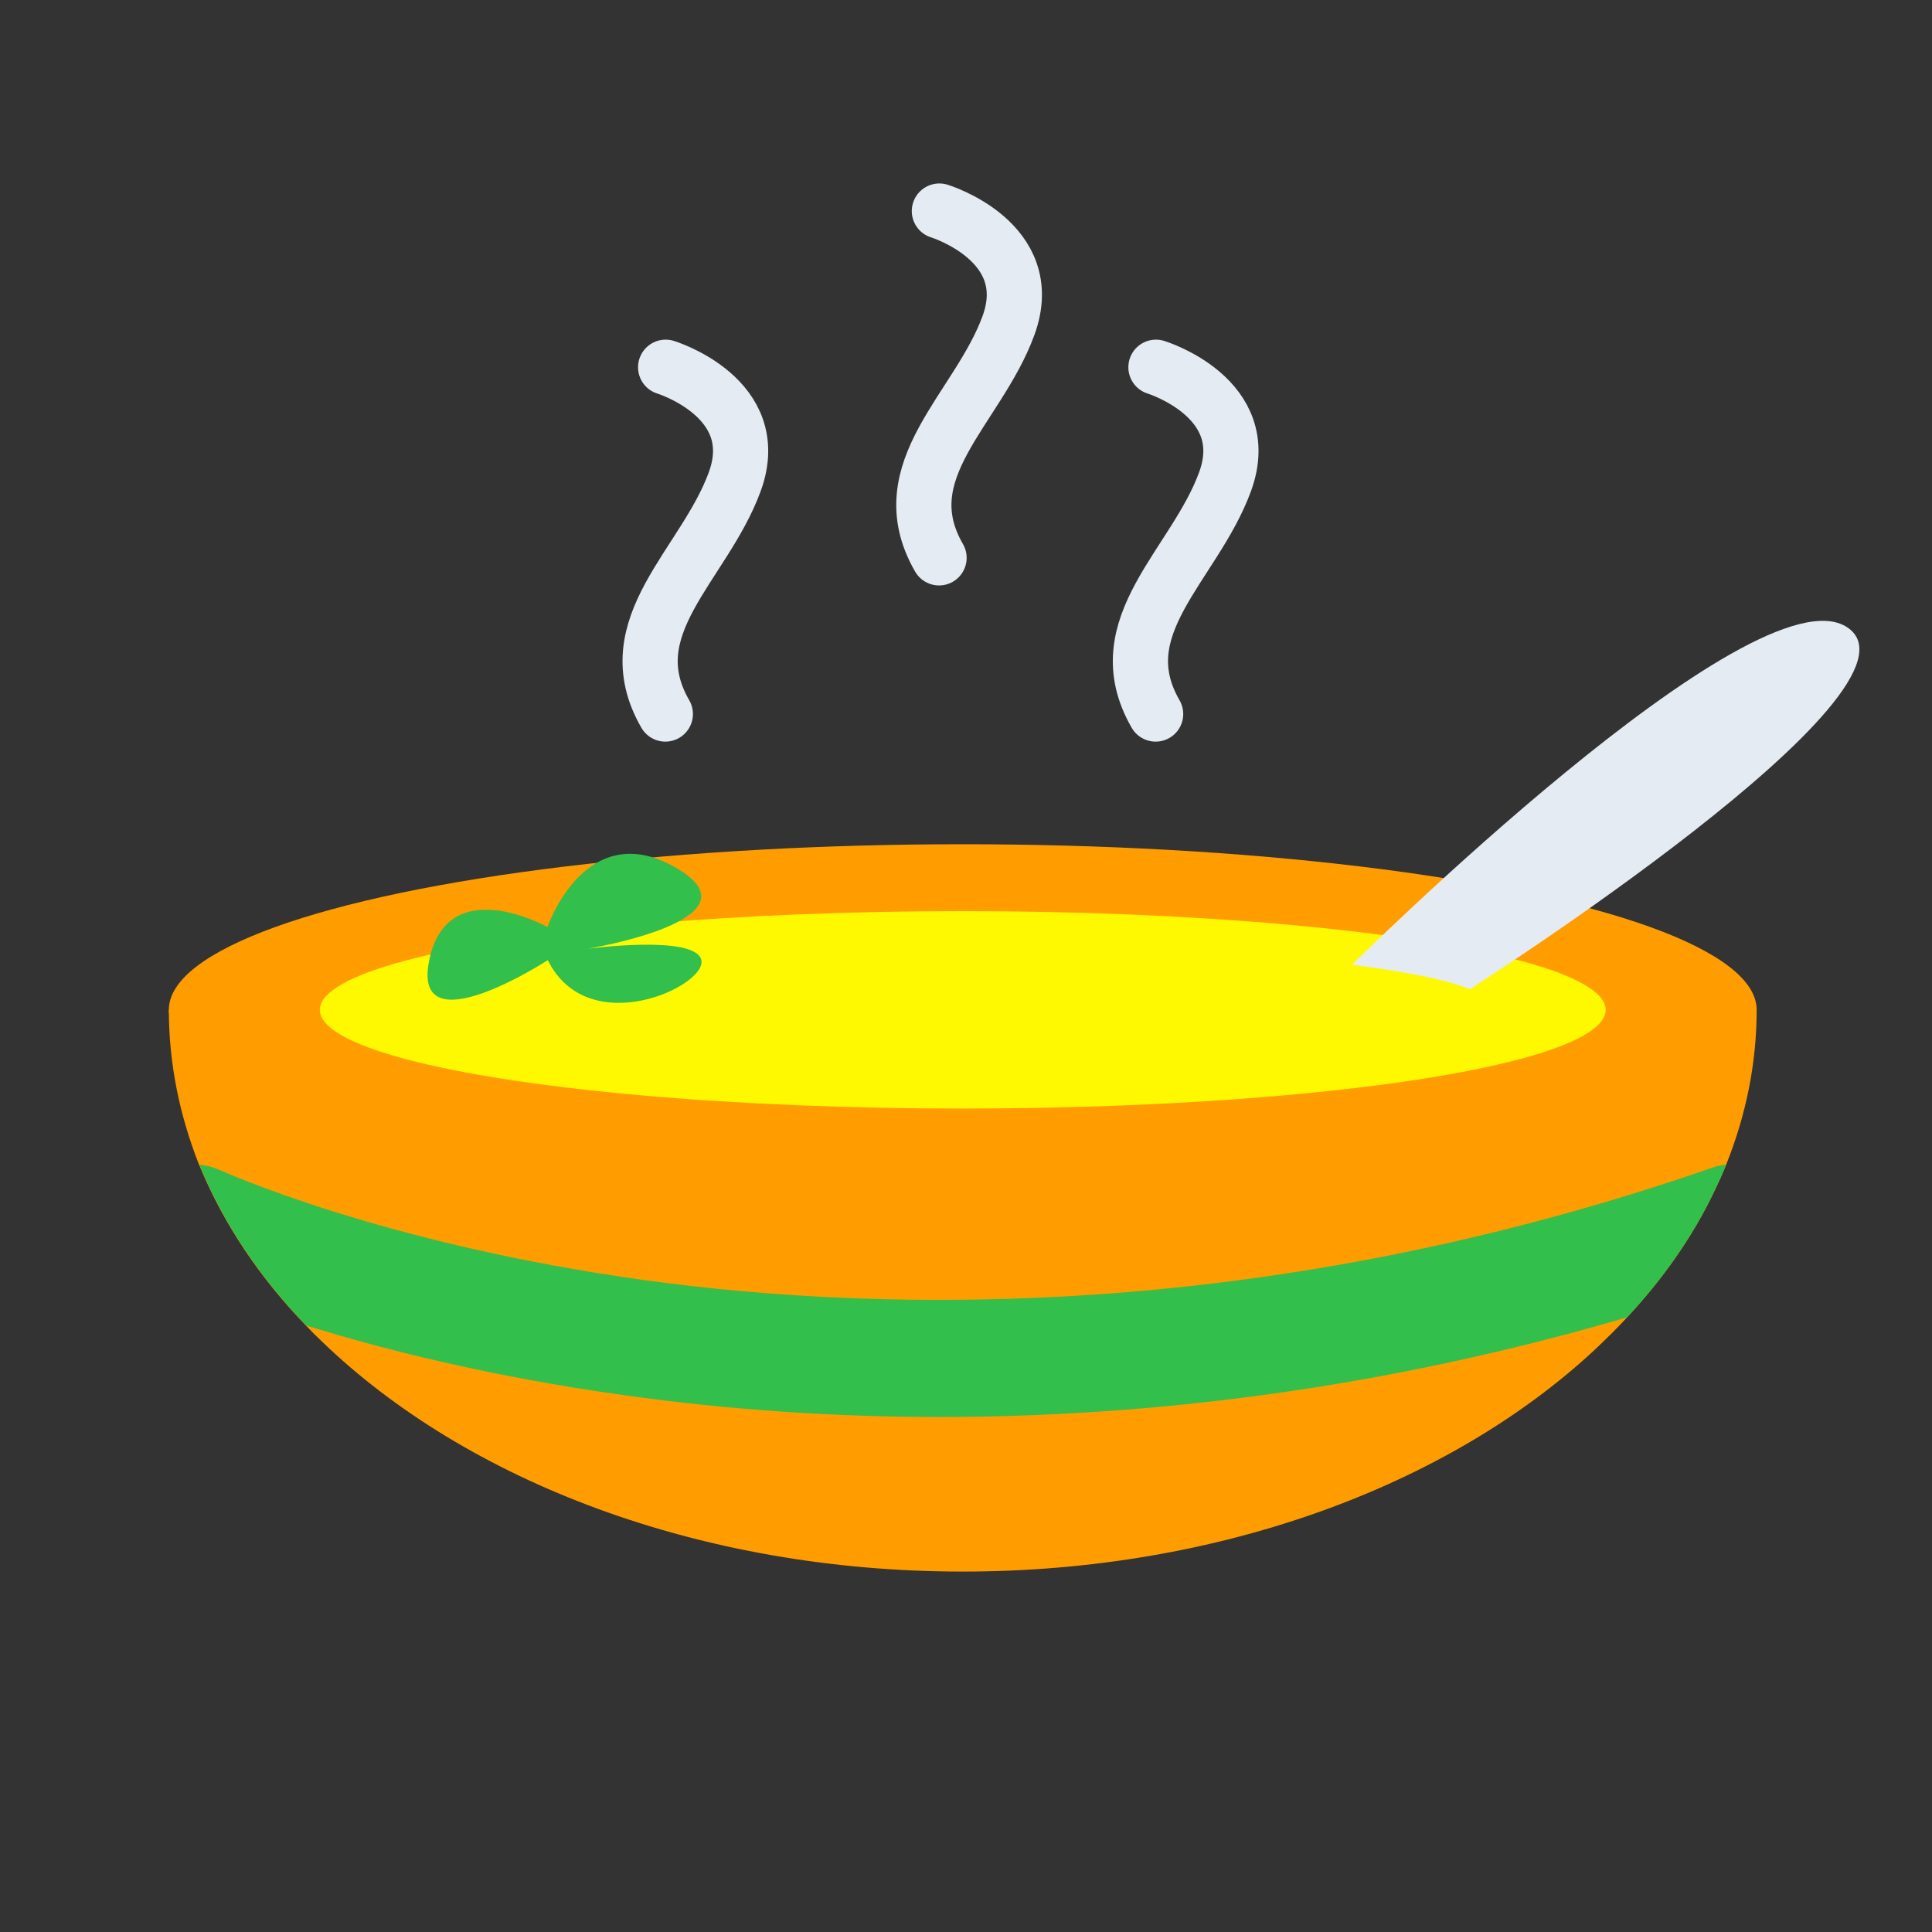
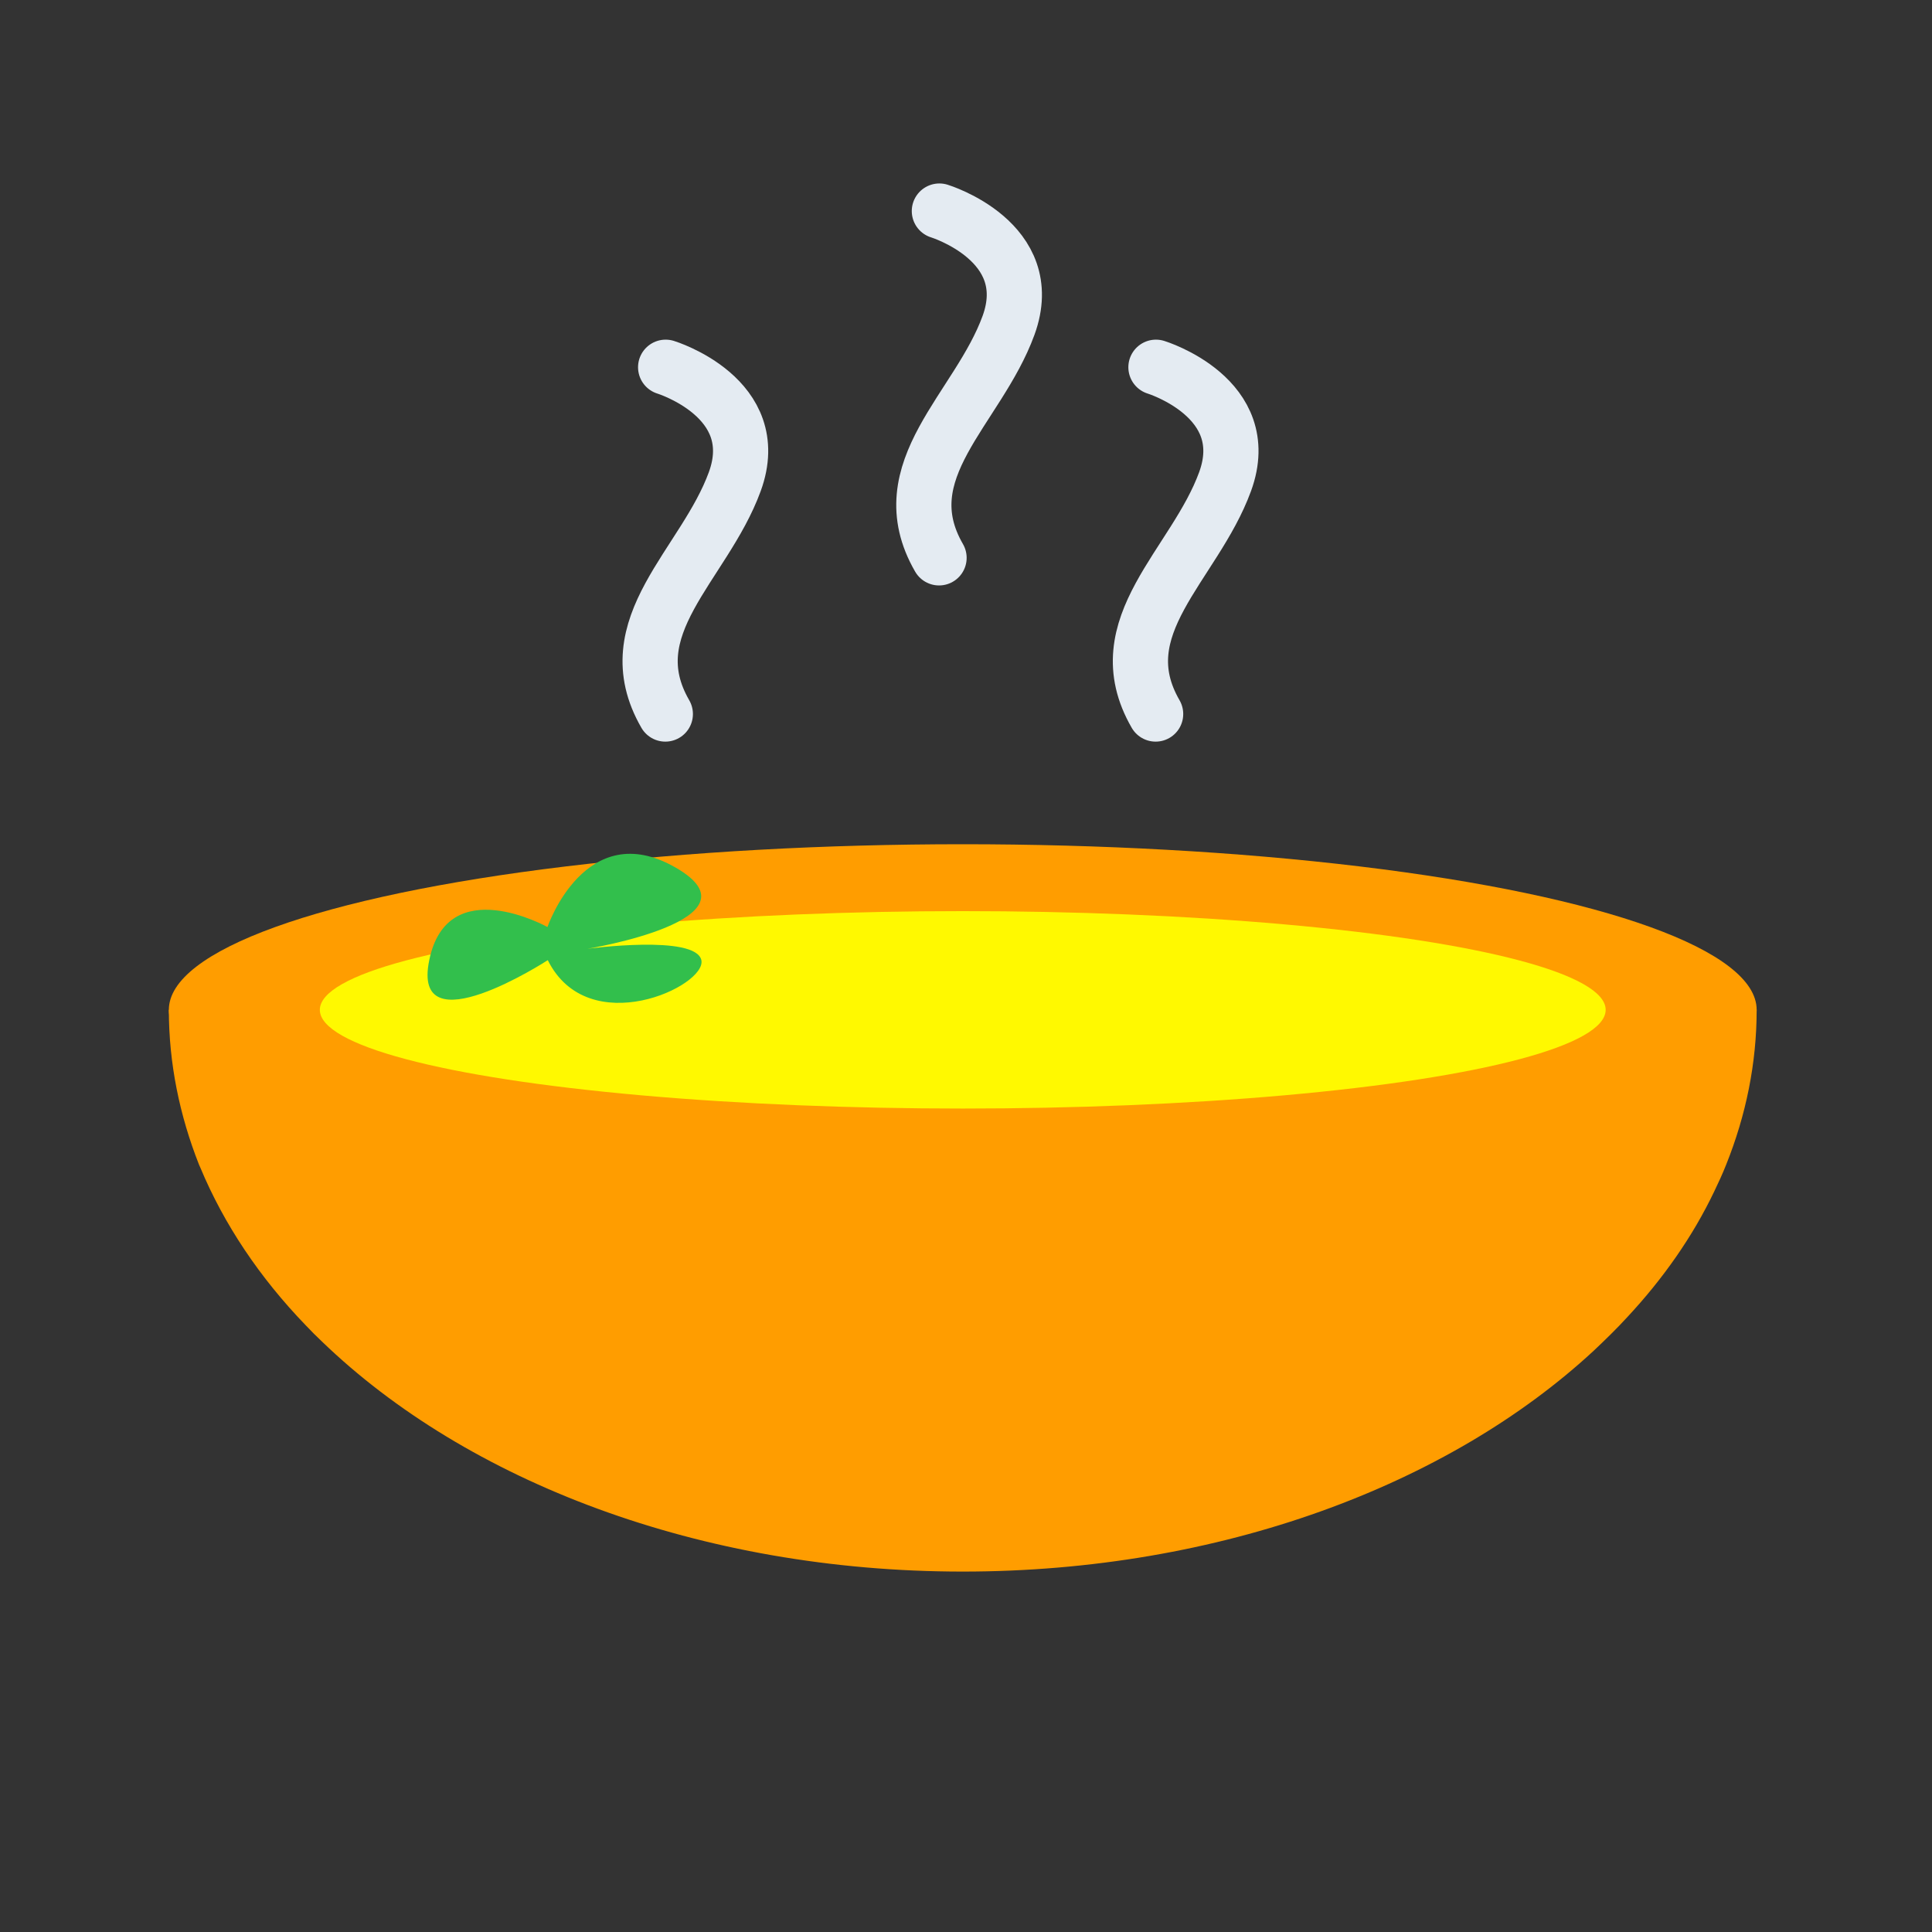
<svg xmlns="http://www.w3.org/2000/svg" version="1.1" id="Layer_1" x="0px" y="0px" viewBox="0 0 595 595" style="enable-background:new 0 0 595 595;" xml:space="preserve">
  <rect x="0" y="0" width="595" height="595" fill="#333333" stroke="none" />
  <style type="text/css">
	.st0{fill:#FF9D00;}
	.st1{fill:#FFF900;}
	.st2{fill:#E4EBF2;}
	.st3{fill:none;stroke:#E4EBF2;stroke-width:17;stroke-linecap:round;stroke-linejoin:round;stroke-miterlimit:10;}
	.st4{fill:#32BF4C;}
</style>
  <path class="st0" d="M541,311c0,16.5-3.3,32.5-9.4,47.7c-1.1,2.8-2.4,5.6-3.7,8.3c-6.6,13.8-15.7,26.8-26.8,38.7  c-3.2,3.5-6.7,6.9-10.3,10.3C446.2,457.3,375.8,484,296.5,484c-81,0-152.8-27.9-197.3-70.8c-1.7-1.6-3.4-3.3-5-5  c-14.2-14.7-25.2-31.1-32.5-48.6c-0.1-0.3-0.3-0.6-0.4-0.9C55.3,343.5,52,327.5,52,311H541z" />
  <ellipse class="st0" cx="296.5" cy="311" rx="244.5" ry="51" />
  <ellipse class="st1" cx="296.5" cy="311" rx="198" ry="30.4" />
-   <path class="st2" d="M416.4,297.1c0,0,123.9-122.9,152.5-103.9S452.6,304.7,452.6,304.7S445.9,300.9,416.4,297.1z" />
  <g>
    <path class="st3" d="M289.3,65c0,0,30.7,9.4,21.3,35.2s-37,44.6-21.4,71.6" />
    <path class="st3" d="M356,113.1c0,0,30.7,9.4,21.3,35.2s-37,44.6-21.4,71.6" />
    <path class="st3" d="M205,113.1c0,0,30.7,9.4,21.3,35.2s-37,44.6-21.4,71.6" />
  </g>
  <path class="st2" d="M223.4,289.2" />
  <path class="st2" d="M223.4,293.4" />
  <path class="st4" d="M168.6,285.5c0,0,11.7-34.3,39.5-18.3s-27.2,25-27.2,25s33.3-4.5,35.1,3.5c1.7,8-34.8,25.1-47.3,0  c0,0-42.2,27.4-36.5,0C137.8,268.3,168.6,285.5,168.6,285.5z" />
  <path class="st0" d="M52,366" />
  <g>
-     <path class="st4" d="M531.6,358.7c-1.1,2.8-2.4,5.6-3.7,8.3c-6.6,13.8-15.7,26.8-26.8,38.7c-51.2,15-103.2,24.5-155,28.5   c-18.8,1.4-37.5,2.2-56.2,2.2c-32.9,0-65.5-2.2-97.5-6.7c-41.1-5.7-74.4-14.1-98.1-21.5c-14.2-14.7-25.2-31.1-32.5-48.6   c-0.1-0.3-0.3-0.6-0.4-0.9c2.1,0.2,4.2,0.7,6.2,1.6c0.2,0.1,12.8,5.8,35.4,12.9s55.3,15.5,95.9,21.1   c74.7,10.2,192.3,12.5,328.2-34.6C528.6,359.1,530.1,358.8,531.6,358.7z" />
-   </g>
+     </g>
</svg>